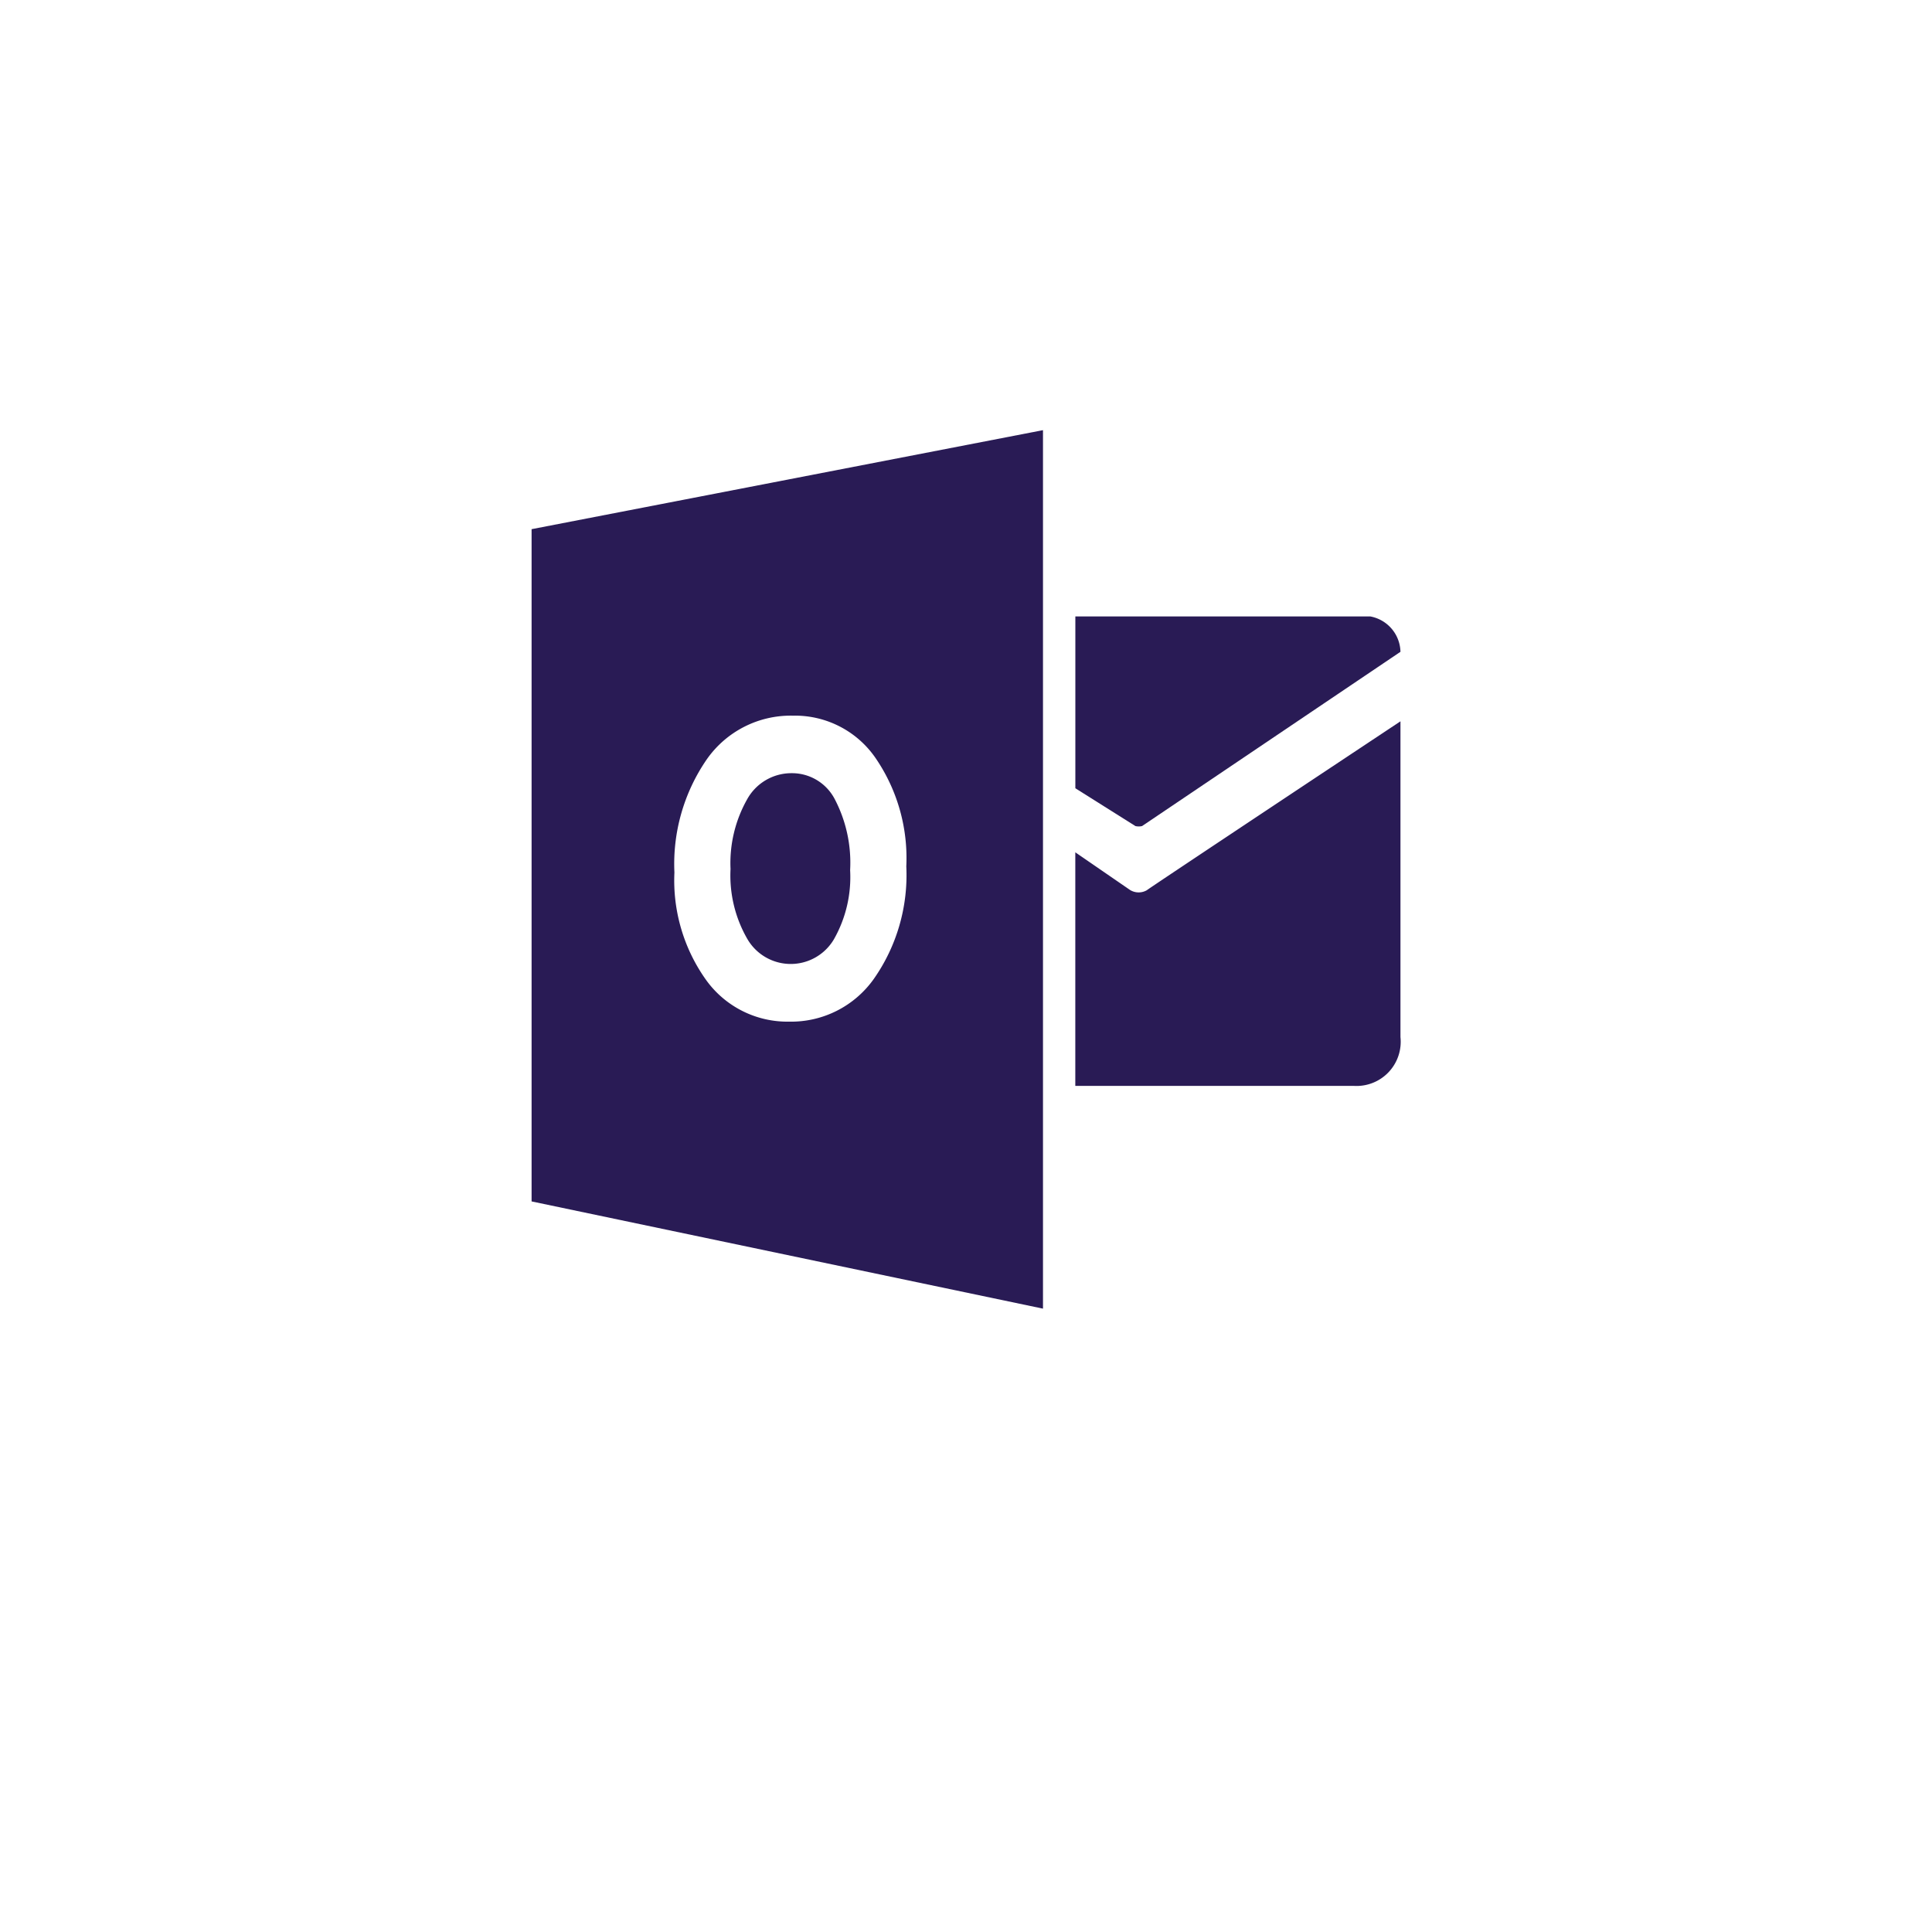
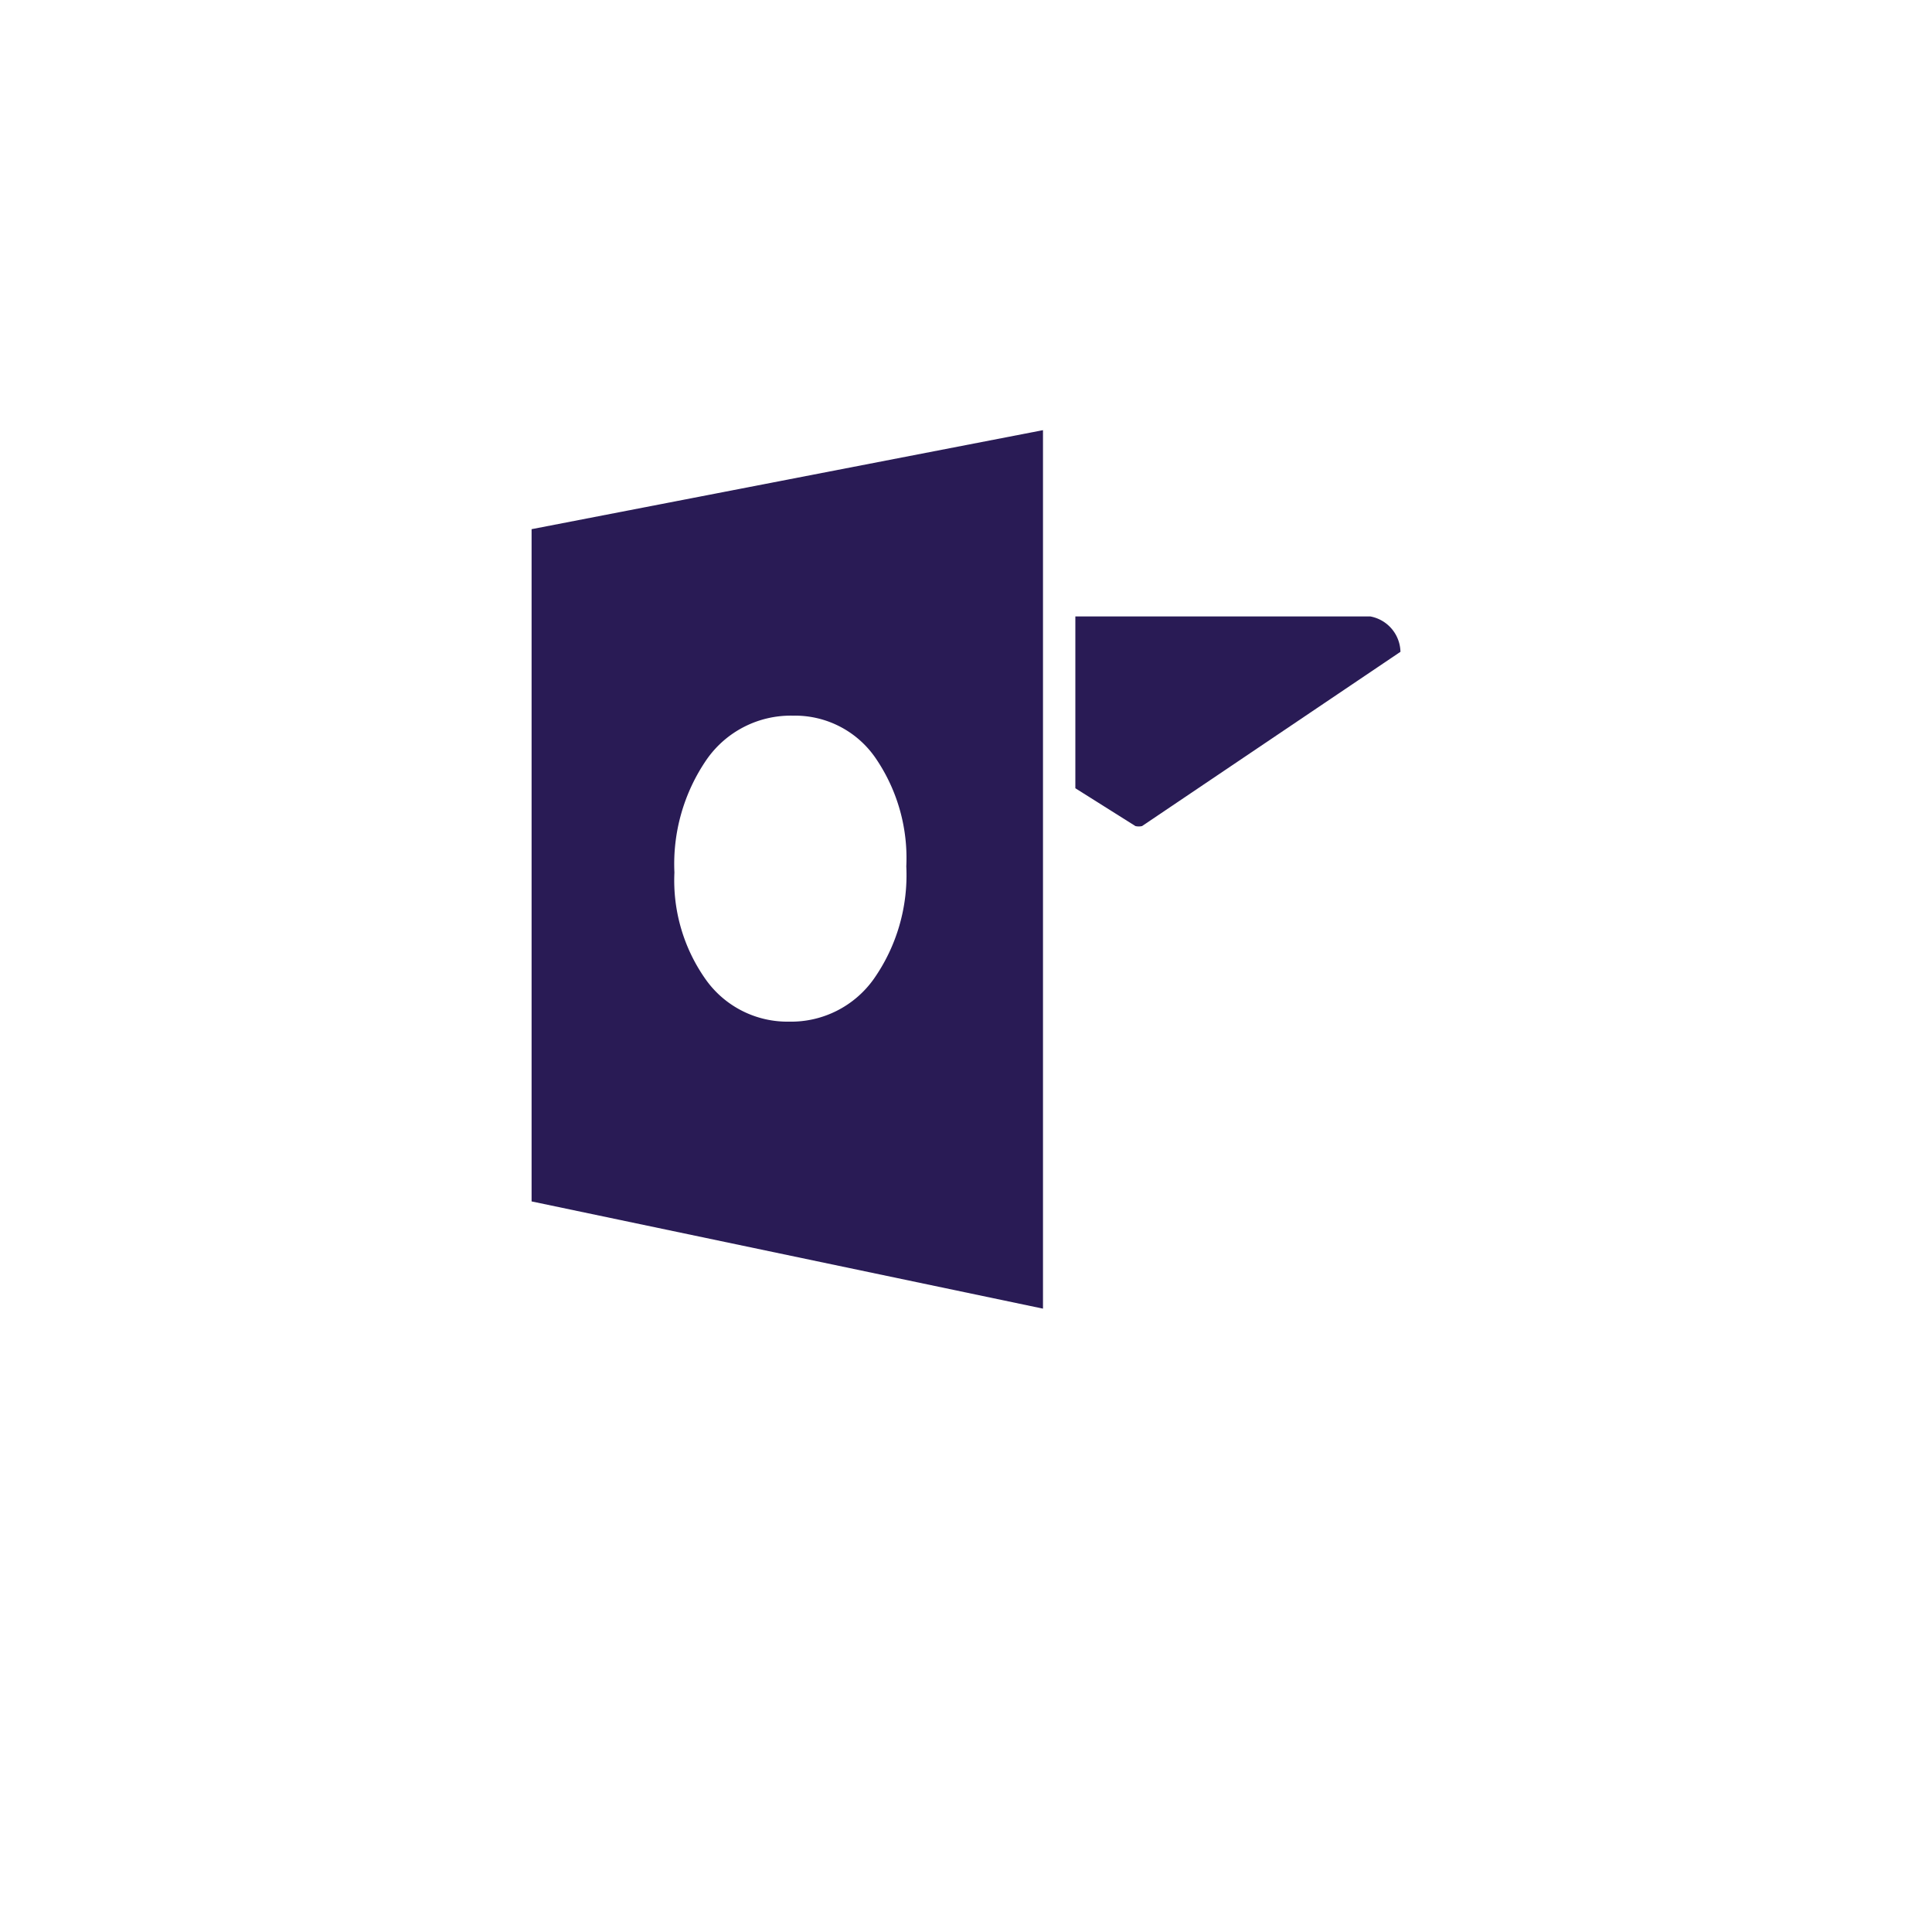
<svg xmlns="http://www.w3.org/2000/svg" width="40" height="40" fill="none">
  <g filter="url(#filter0_d)">
    <circle cx="20" cy="18" r="16" fill="#fff" />
  </g>
  <path d="M22.264 12.763v3.557l1.244.783c.045.01.092.01.137 0l5.35-3.608a.763.763 0 00-.622-.732h-6.11z" fill="#291B55" />
-   <path d="M22.264 17.647l1.134.78a.34.34 0 00.353 0c-.195.117 5.244-3.493 5.244-3.493v6.538a.915.915 0 01-.968 1.01h-5.764v-4.835zm-5.875-1.639a1.046 1.046 0 00-.922.544 2.683 2.683 0 00-.342 1.44 2.628 2.628 0 00.342 1.438 1.038 1.038 0 001.8.014 2.61 2.61 0 00.334-1.429 2.838 2.838 0 00-.325-1.482.997.997 0 00-.887-.525z" fill="#291B55" />
  <path d="M11.006 10.956v13.918l10.588 2.22V8.906l-10.588 2.05zm7.085 9.312a2.098 2.098 0 01-1.753.884 2.072 2.072 0 01-1.715-.857 3.546 3.546 0 01-.66-2.23 3.816 3.816 0 01.674-2.349 2.121 2.121 0 011.782-.899 2.023 2.023 0 011.695.858c.46.662.688 1.458.65 2.263.04.83-.196 1.65-.673 2.33z" fill="#291B55" />
  <defs>
    <filter id="filter0_d" x="0" y="0" width="40" height="40" filterUnits="userSpaceOnUse" color-interpolation-filters="sRGB">
      <feFlood flood-opacity="0" result="BackgroundImageFix" />
      <feColorMatrix in="SourceAlpha" values="0 0 0 0 0 0 0 0 0 0 0 0 0 0 0 0 0 0 127 0" />
      <feOffset dy="2" />
      <feGaussianBlur stdDeviation="2" />
      <feColorMatrix values="0 0 0 0 0 0 0 0 0 0 0 0 0 0 0 0 0 0 0.12 0" />
      <feBlend in2="BackgroundImageFix" result="effect1_dropShadow" />
      <feBlend in="SourceGraphic" in2="effect1_dropShadow" result="shape" />
    </filter>
  </defs>
</svg>